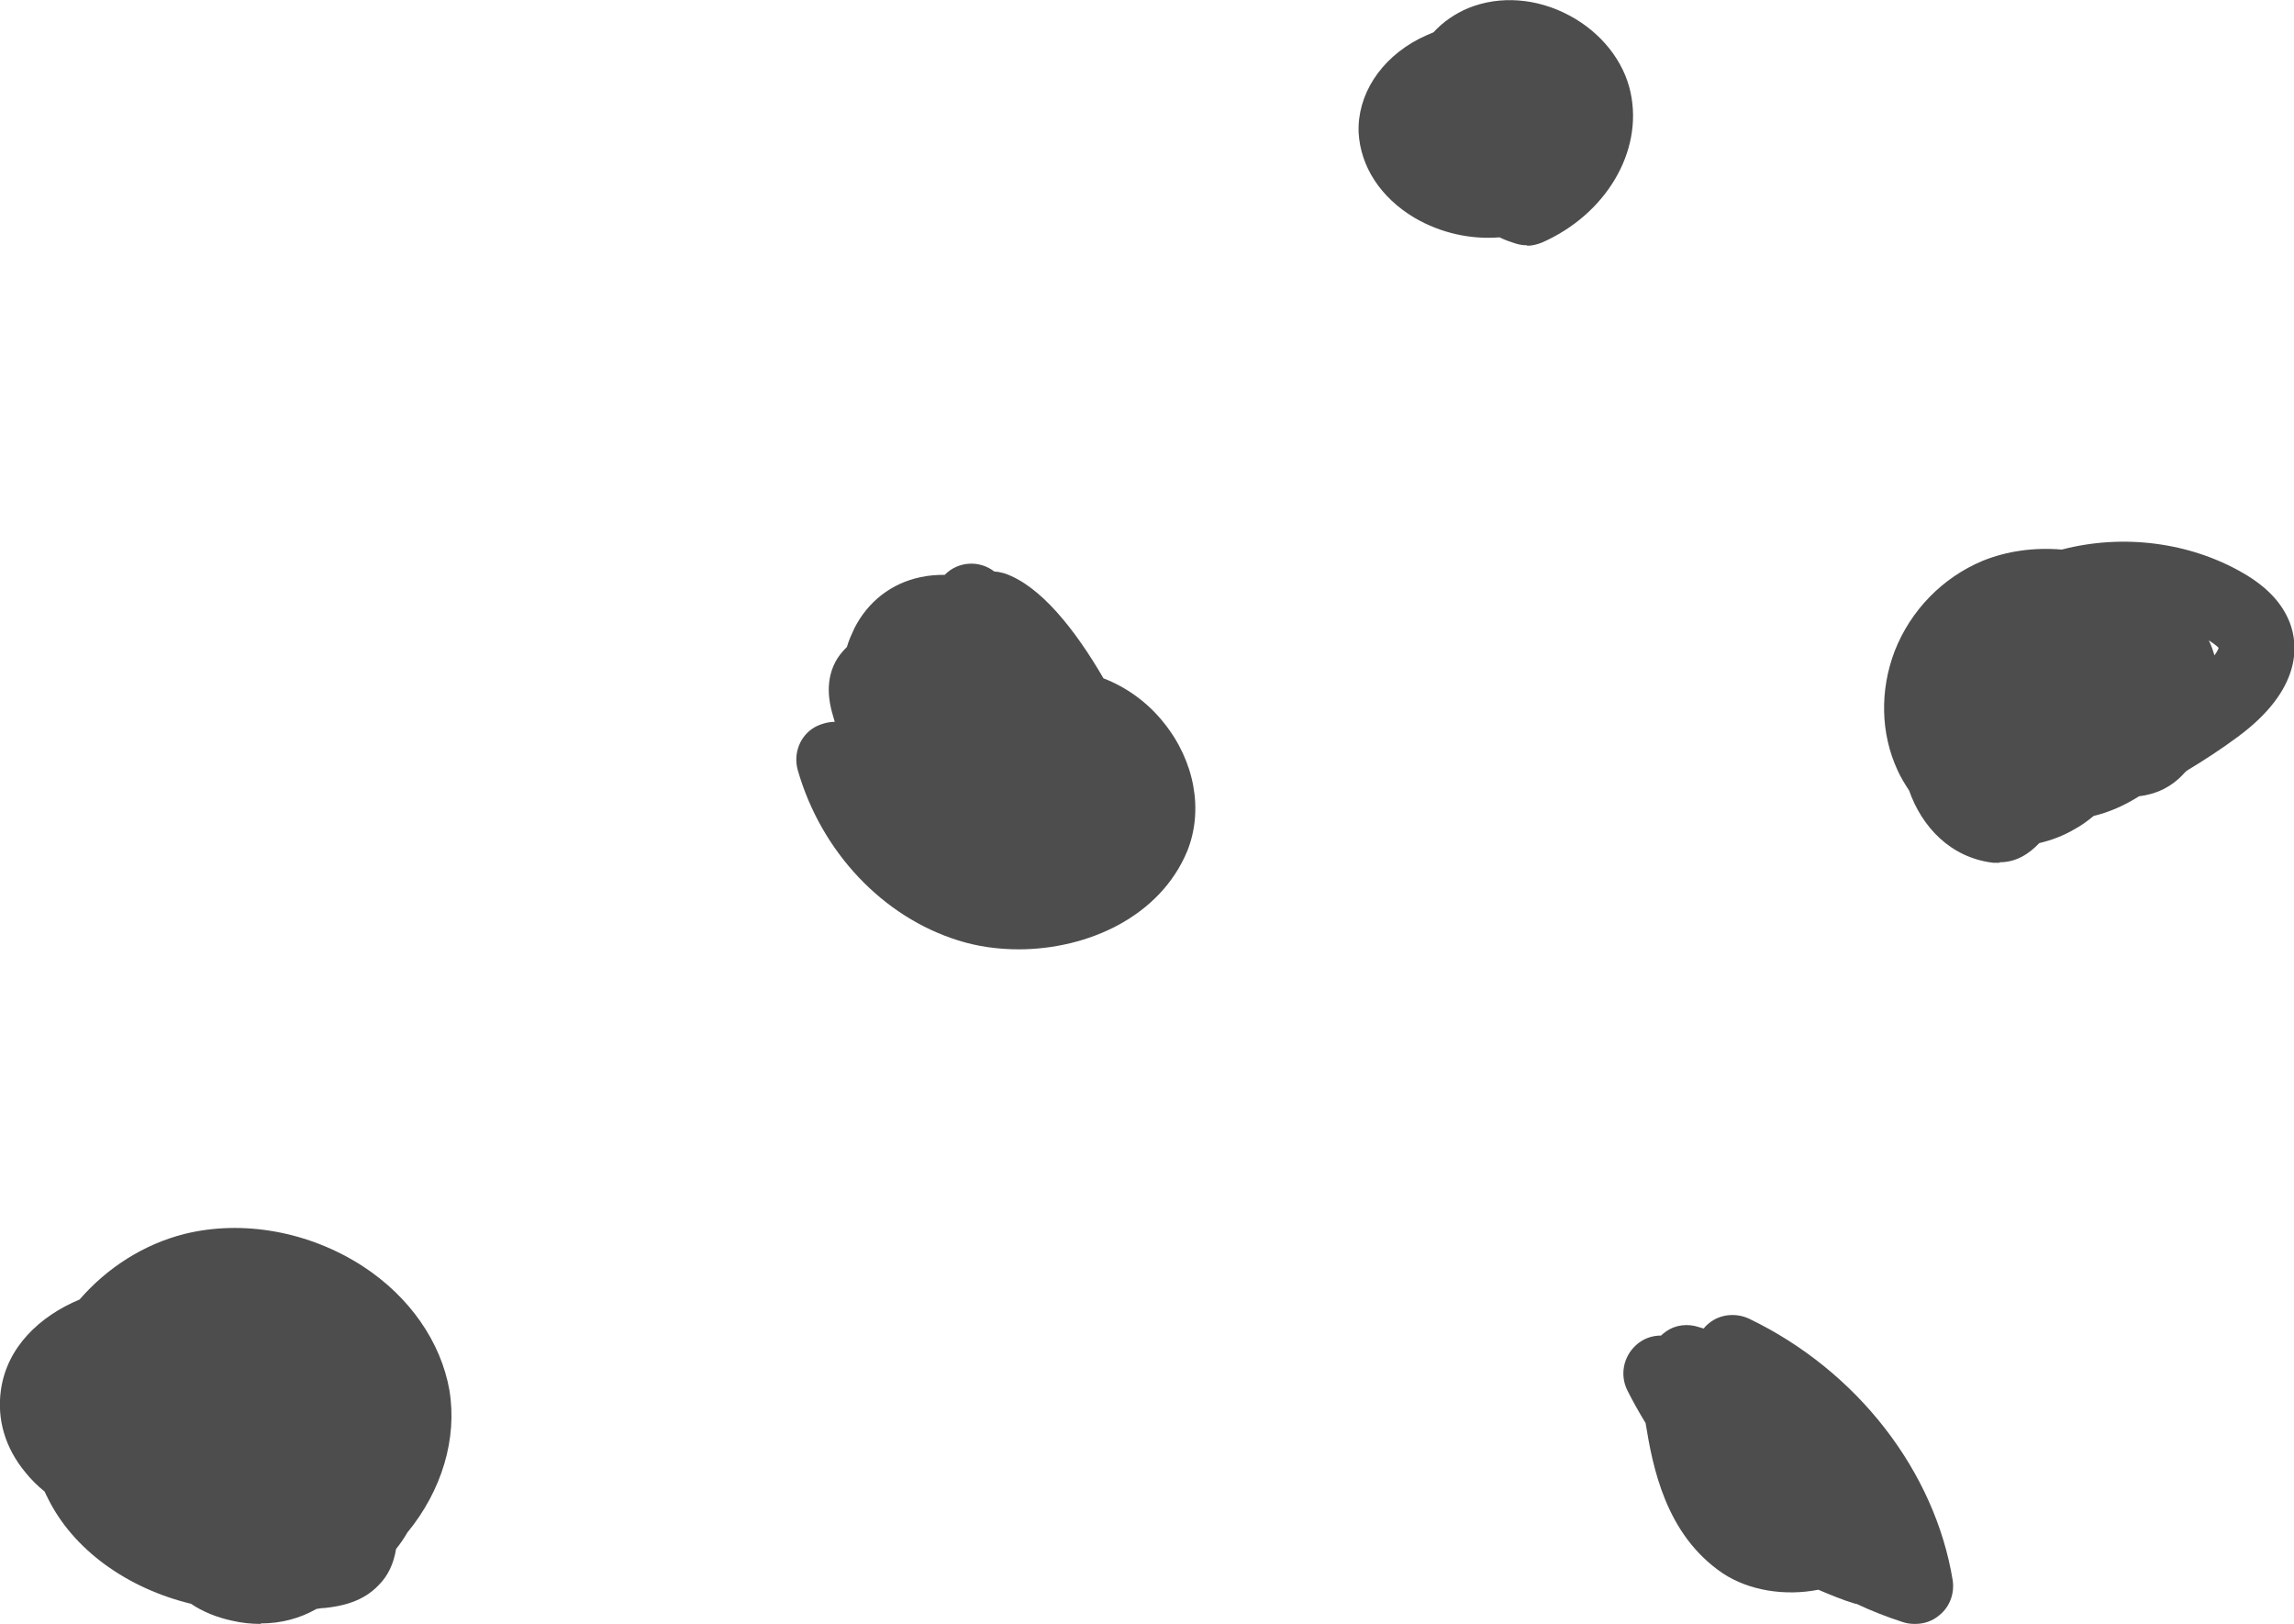
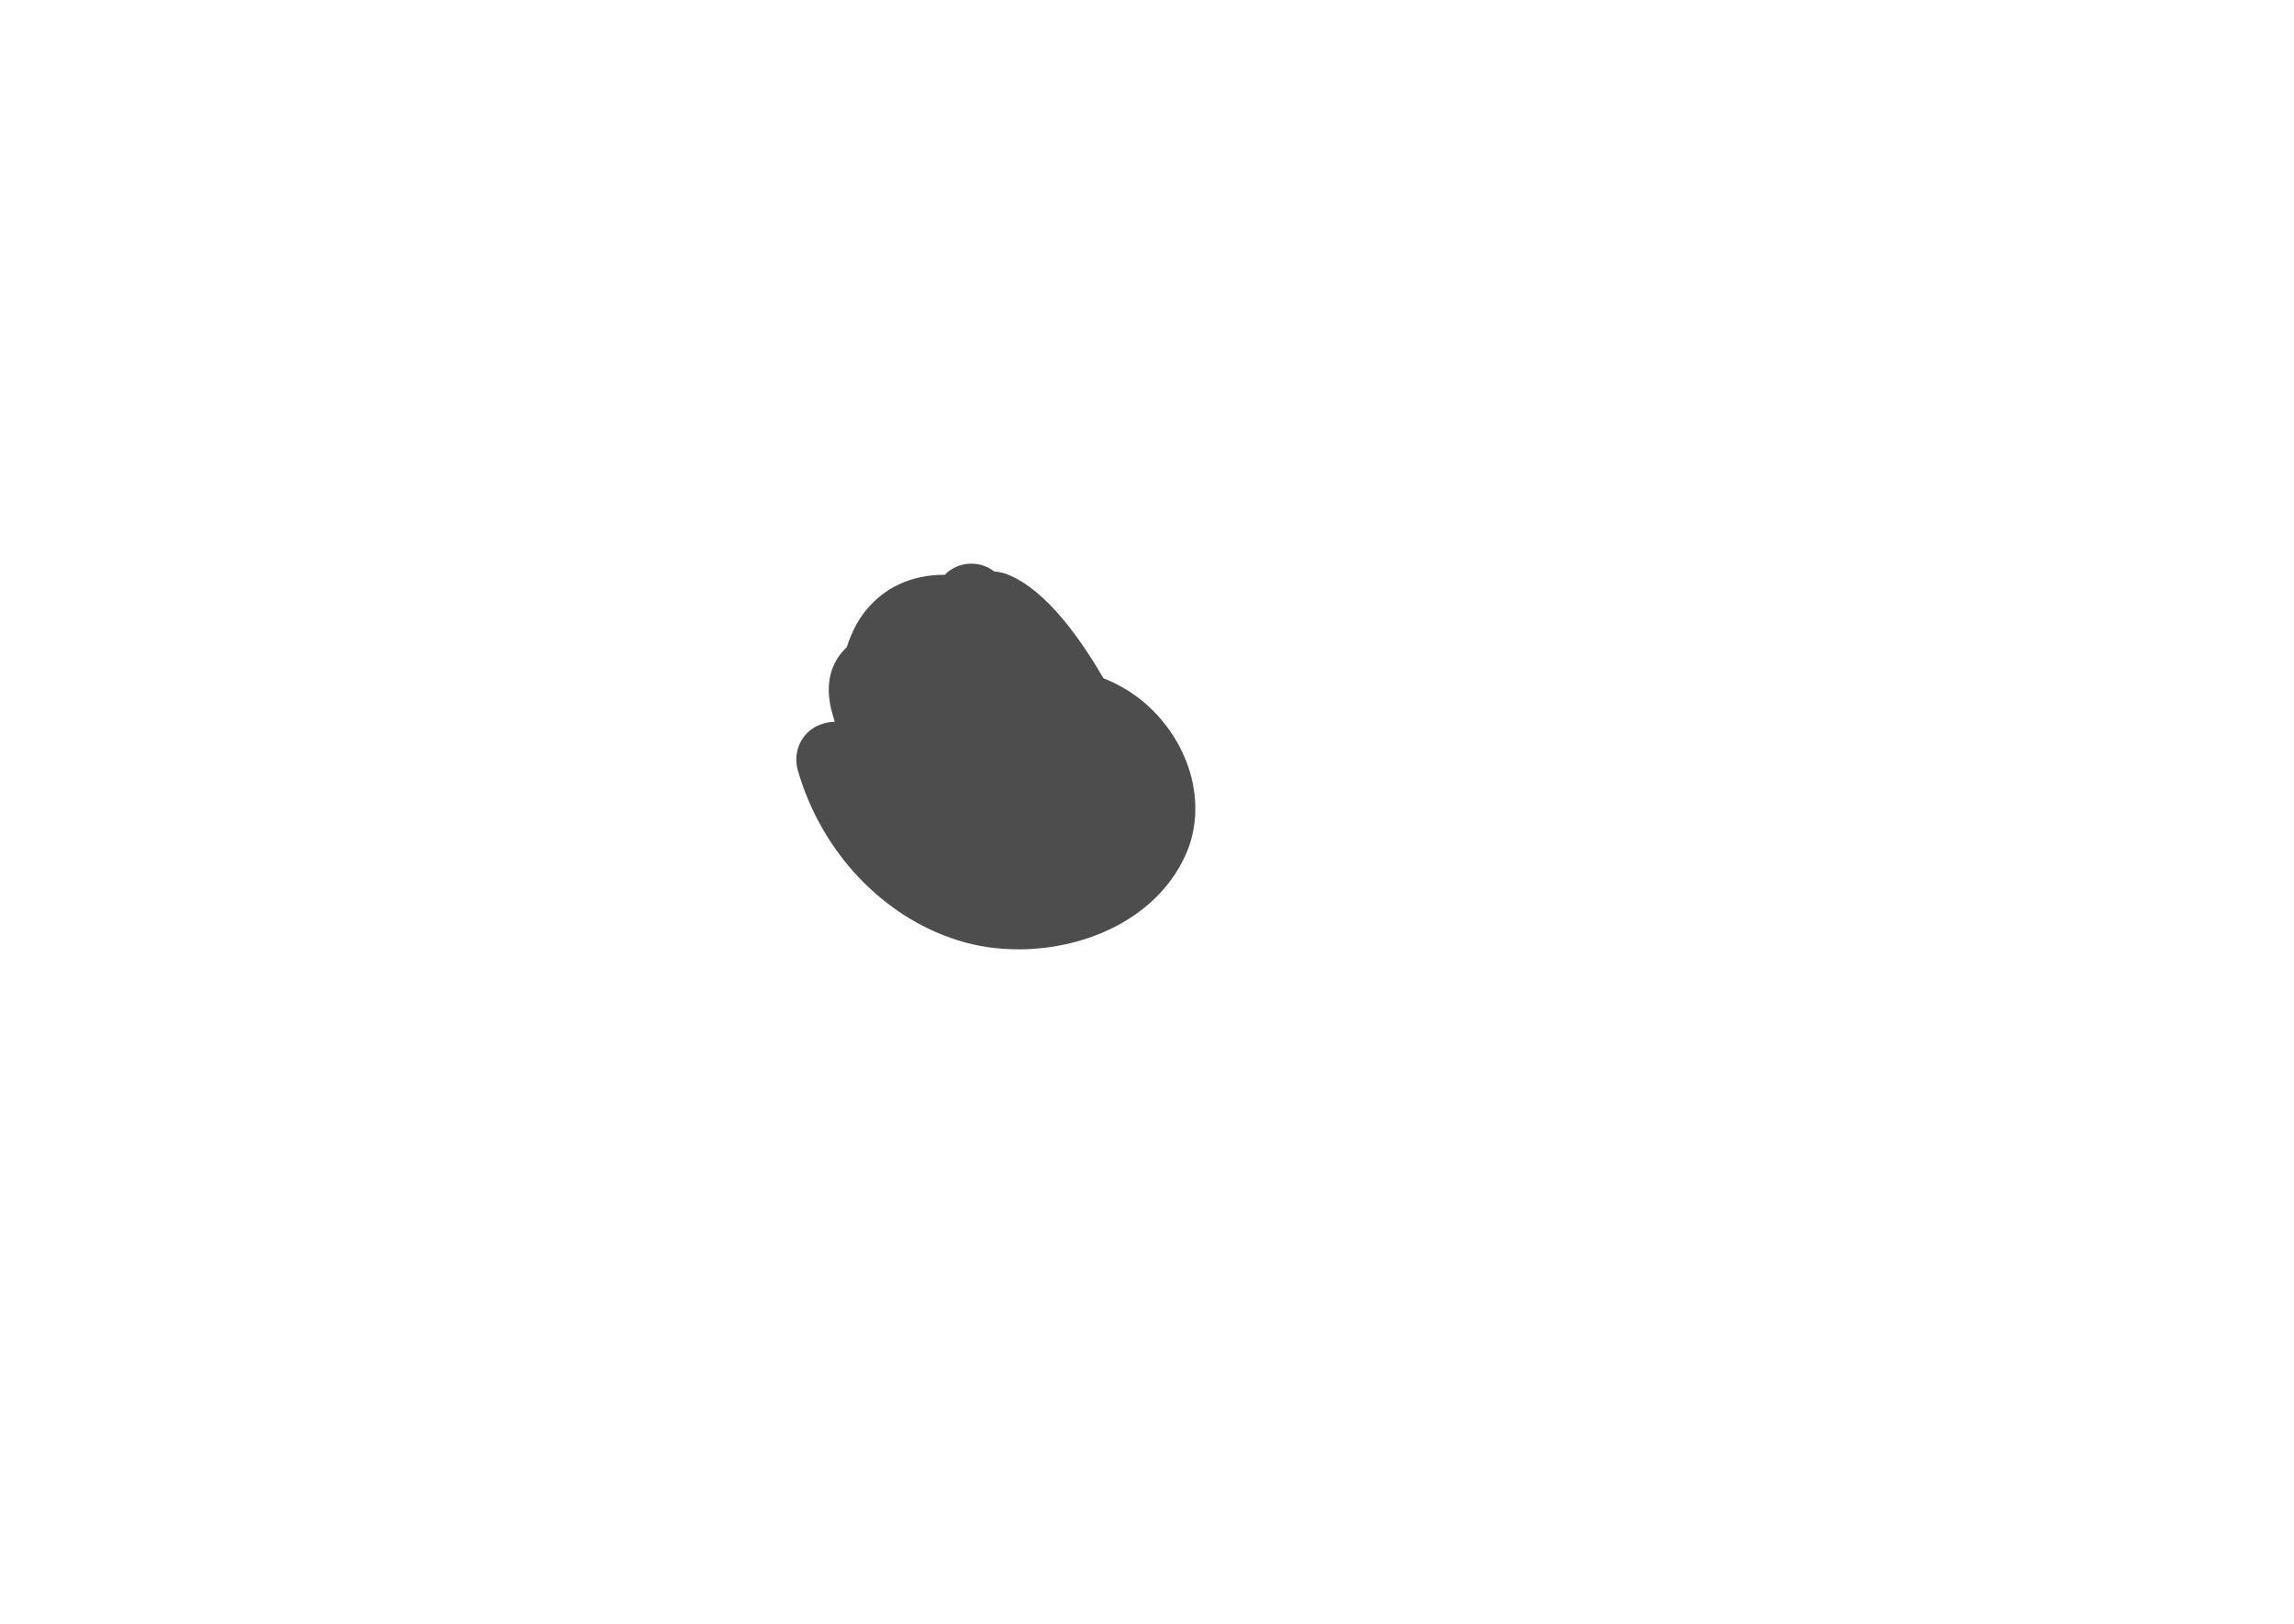
<svg xmlns="http://www.w3.org/2000/svg" id="_レイヤー_1" viewBox="0 0 49 34.69">
  <defs>
    <style>.cls-1{fill:#4d4d4d;}</style>
  </defs>
-   <path class="cls-1" d="M5.57,34.69c-.2,0-.41-.02-.62-.07-.32-.07-.62-.19-.87-.36-1.33-.32-2.53-1.14-3.08-2.3-.02-.03-.03-.07-.05-.1-.15-.12-.29-.26-.41-.41-.43-.52-.61-1.13-.52-1.76,.13-.91,.82-1.57,1.68-1.93,.59-.68,1.37-1.18,2.24-1.4,1.25-.31,2.67-.05,3.81,.69,1,.65,1.67,1.62,1.85,2.65,.17,1.03-.16,2.14-.9,3.04,0,0,0,0,0,0-.07,.12-.15,.24-.24,.35-.05,.31-.17,.57-.37,.77-.34,.36-.79,.45-1.15,.49-.06,0-.12,.01-.18,.02-.35,.2-.75,.31-1.19,.31Z" />
-   <path class="cls-1" d="M21.77,20.28c-.45,0-.89-.06-1.3-.19-1.61-.5-2.93-1.89-3.43-3.64-.1-.36,.05-.74,.37-.92,.13-.07,.29-.11,.42-.11-.02-.07-.04-.14-.06-.21-.05-.19-.17-.69,.12-1.15,.06-.09,.13-.17,.2-.24,.04-.14,.1-.27,.16-.4,.29-.57,.79-.96,1.41-1.09,.18-.04,.35-.05,.52-.05,.28-.29,.74-.32,1.06-.07,.07,0,.15,.02,.22,.04,.76,.26,1.5,1.19,2.11,2.24,.49,.19,.94,.51,1.29,.95,.66,.82,.85,1.87,.5,2.74-.58,1.4-2.12,2.1-3.61,2.1Z" />
-   <path class="cls-1" d="M42.71,18.43s-.09,0-.14,0c-.91-.11-1.52-.77-1.79-1.54-.09-.14-.18-.28-.25-.44-.36-.78-.38-1.7-.06-2.54,.34-.87,1.02-1.57,1.88-1.93,.52-.21,1.1-.29,1.69-.24,1.3-.34,2.73-.16,3.87,.5,.52,.3,.84,.65,1,1.06,.18,.47,.27,1.42-1.11,2.44-.35,.26-.72,.5-1.1,.73,0,.01-.02,.02-.03,.03-.3,.34-.65,.47-.98,.51-.3,.19-.63,.34-.97,.42-.13,.11-.27,.21-.42,.29-.22,.13-.48,.23-.74,.29-.22,.23-.49,.41-.85,.41Zm4.47-4.75c.05,.1,.09,.21,.12,.32,.06-.08,.08-.13,.09-.16h0s-.05-.06-.21-.16Z" />
-   <path class="cls-1" d="M32.62,5.24c-.07,0-.15-.01-.22-.03-.13-.04-.25-.08-.37-.14-.61,.05-1.26-.09-1.82-.42-.72-.43-1.15-1.09-1.19-1.82-.03-.8,.46-1.57,1.29-2,.1-.05,.21-.1,.31-.14,.2-.22,.46-.4,.75-.52,.67-.27,1.46-.21,2.15,.16,.68,.36,1.17,.98,1.31,1.65,.27,1.26-.53,2.6-1.89,3.2-.1,.04-.21,.07-.32,.07Z" />
-   <path class="cls-1" d="M40.9,34.69c-.09,0-.17-.01-.26-.04-.34-.11-.67-.24-.99-.39,0,0-.01,0-.02,0-.27-.08-.53-.19-.79-.3-.71,.14-1.48,.02-2.04-.35-1.23-.83-1.5-2.29-1.65-3.21-.14-.23-.27-.46-.39-.7-.16-.32-.09-.71,.18-.96,.15-.14,.34-.21,.54-.21,.03-.03,.07-.06,.11-.09,.2-.14,.46-.17,.7-.09,.03,.01,.07,.02,.1,.03,.03-.04,.07-.08,.11-.11,.24-.2,.58-.23,.86-.1,2.31,1.11,3.97,3.26,4.35,5.59,.04,.28-.06,.56-.28,.74-.15,.13-.33,.19-.52,.19Z" />
+   <path class="cls-1" d="M21.77,20.28c-.45,0-.89-.06-1.3-.19-1.61-.5-2.93-1.89-3.43-3.64-.1-.36,.05-.74,.37-.92,.13-.07,.29-.11,.42-.11-.02-.07-.04-.14-.06-.21-.05-.19-.17-.69,.12-1.15,.06-.09,.13-.17,.2-.24,.04-.14,.1-.27,.16-.4,.29-.57,.79-.96,1.41-1.09,.18-.04,.35-.05,.52-.05,.28-.29,.74-.32,1.06-.07,.07,0,.15,.02,.22,.04,.76,.26,1.5,1.19,2.11,2.24,.49,.19,.94,.51,1.29,.95,.66,.82,.85,1.87,.5,2.74-.58,1.4-2.12,2.1-3.61,2.1" />
</svg>